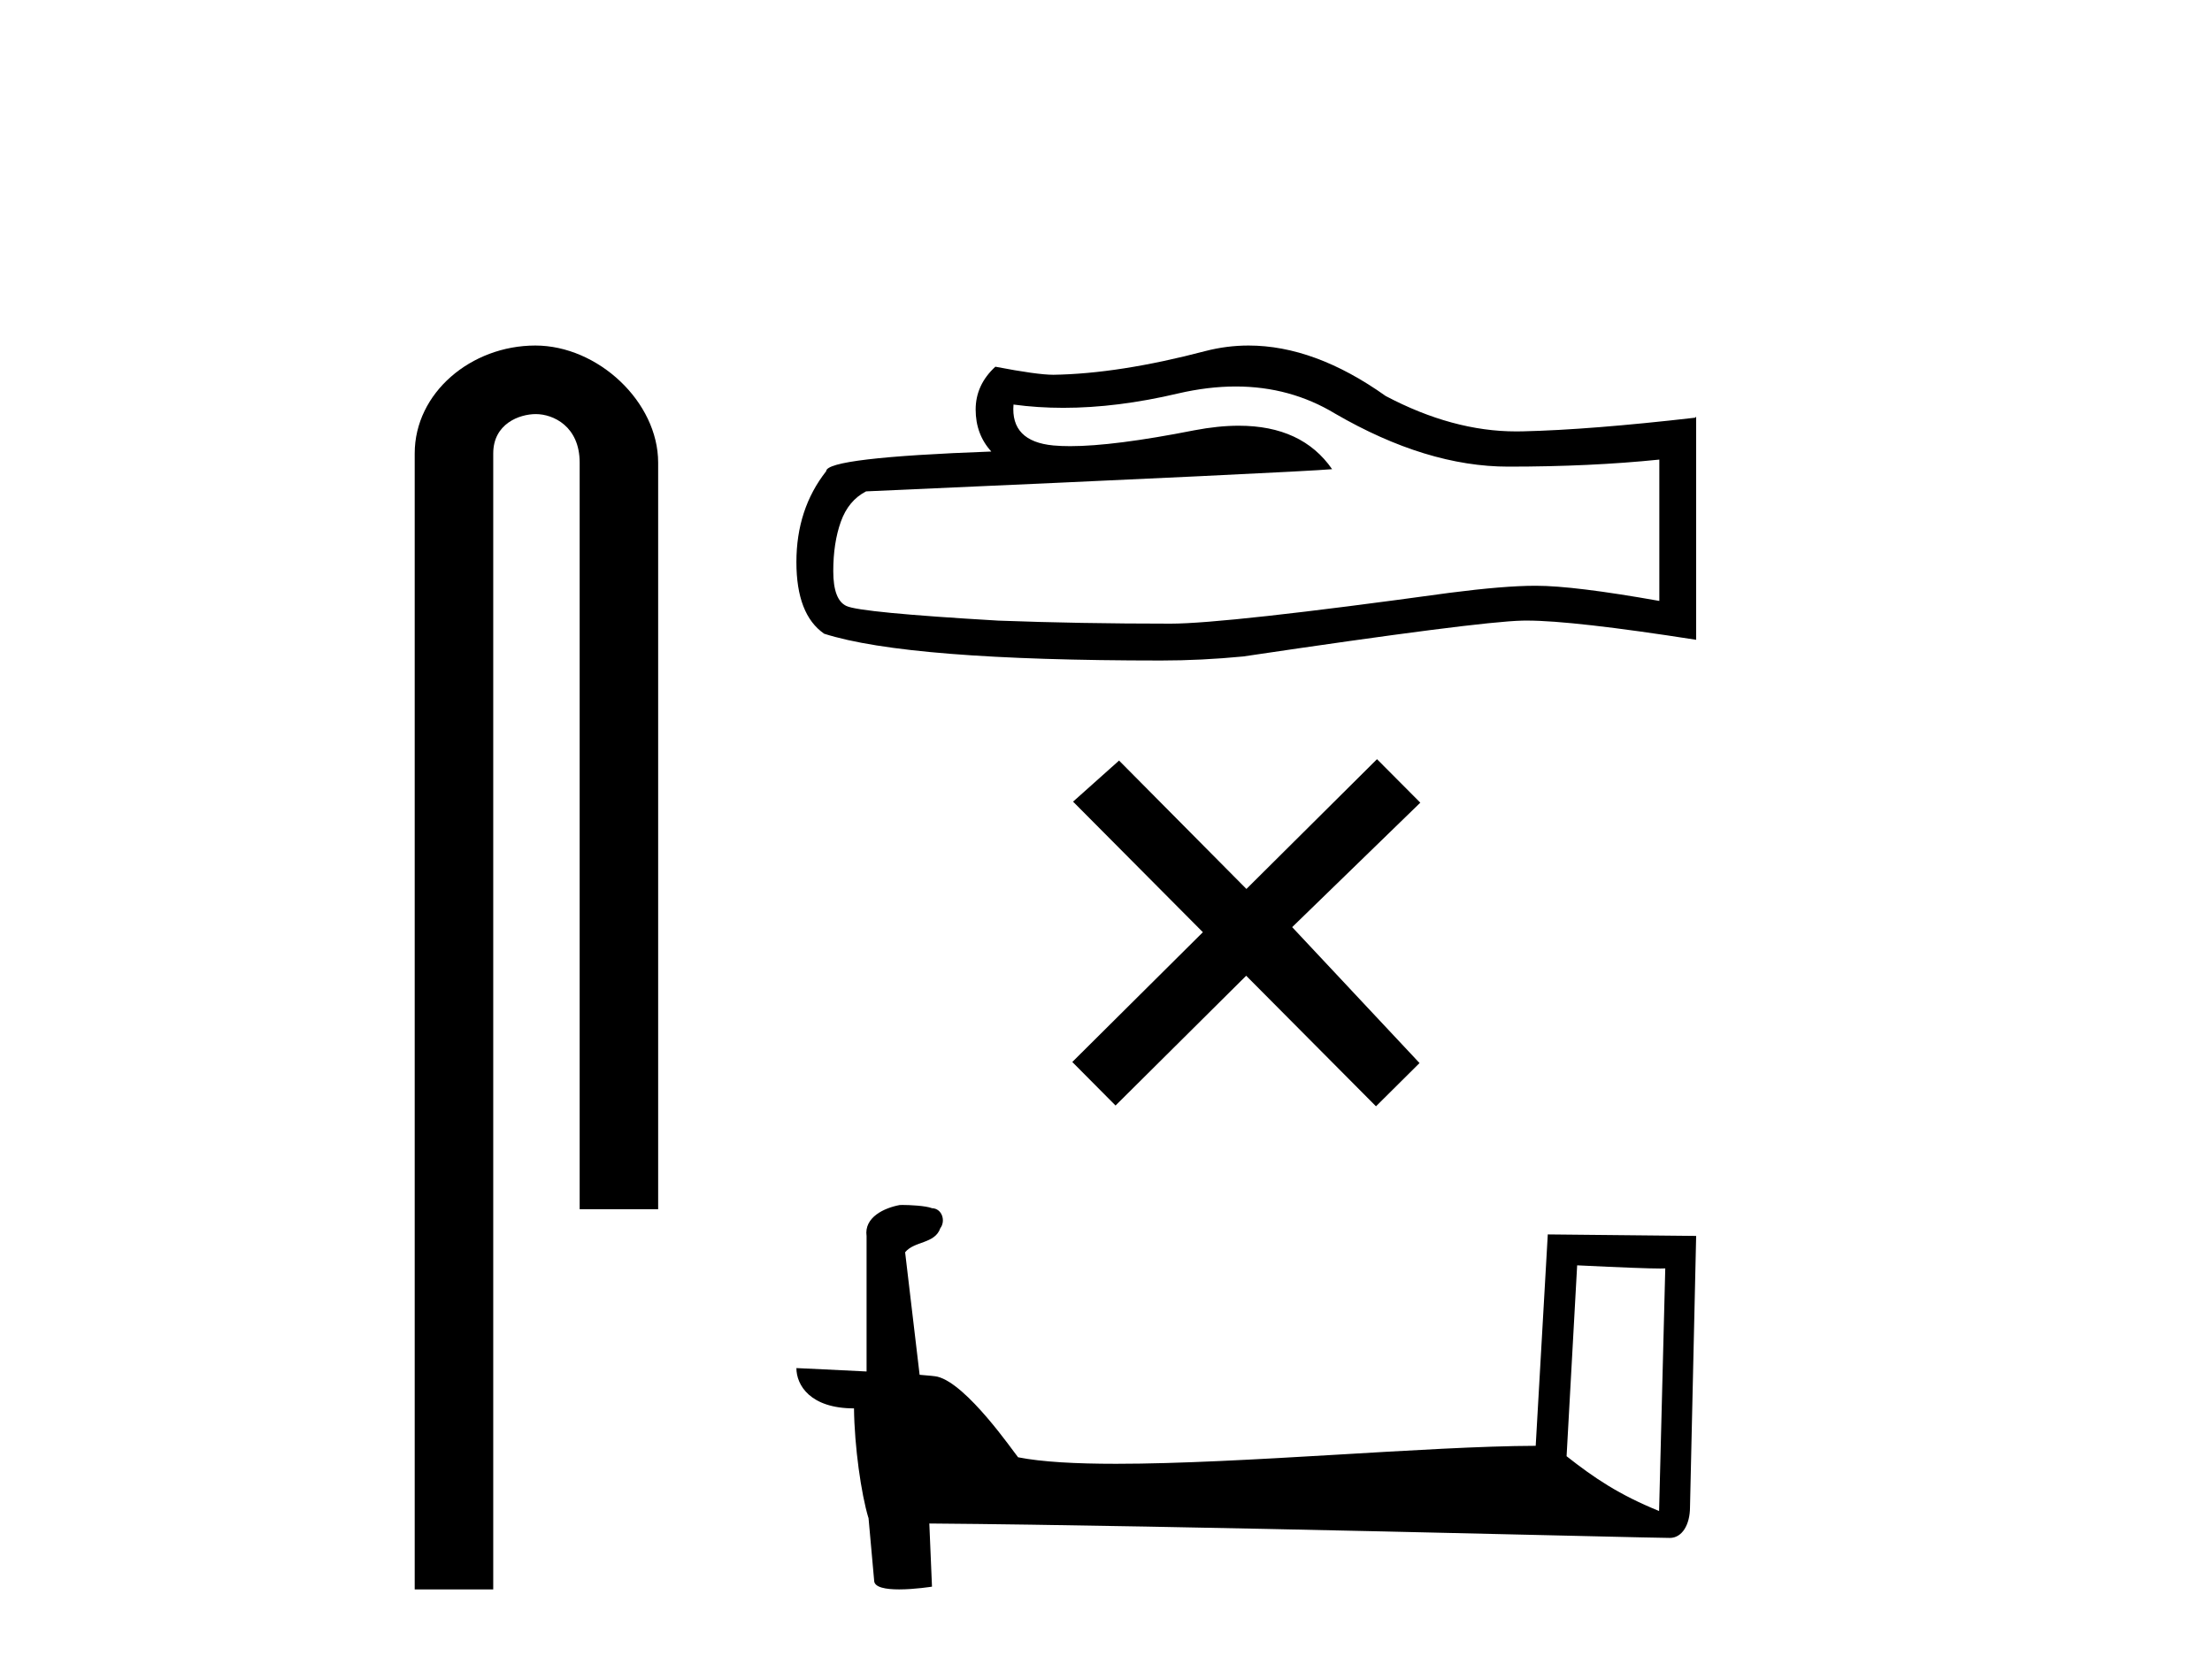
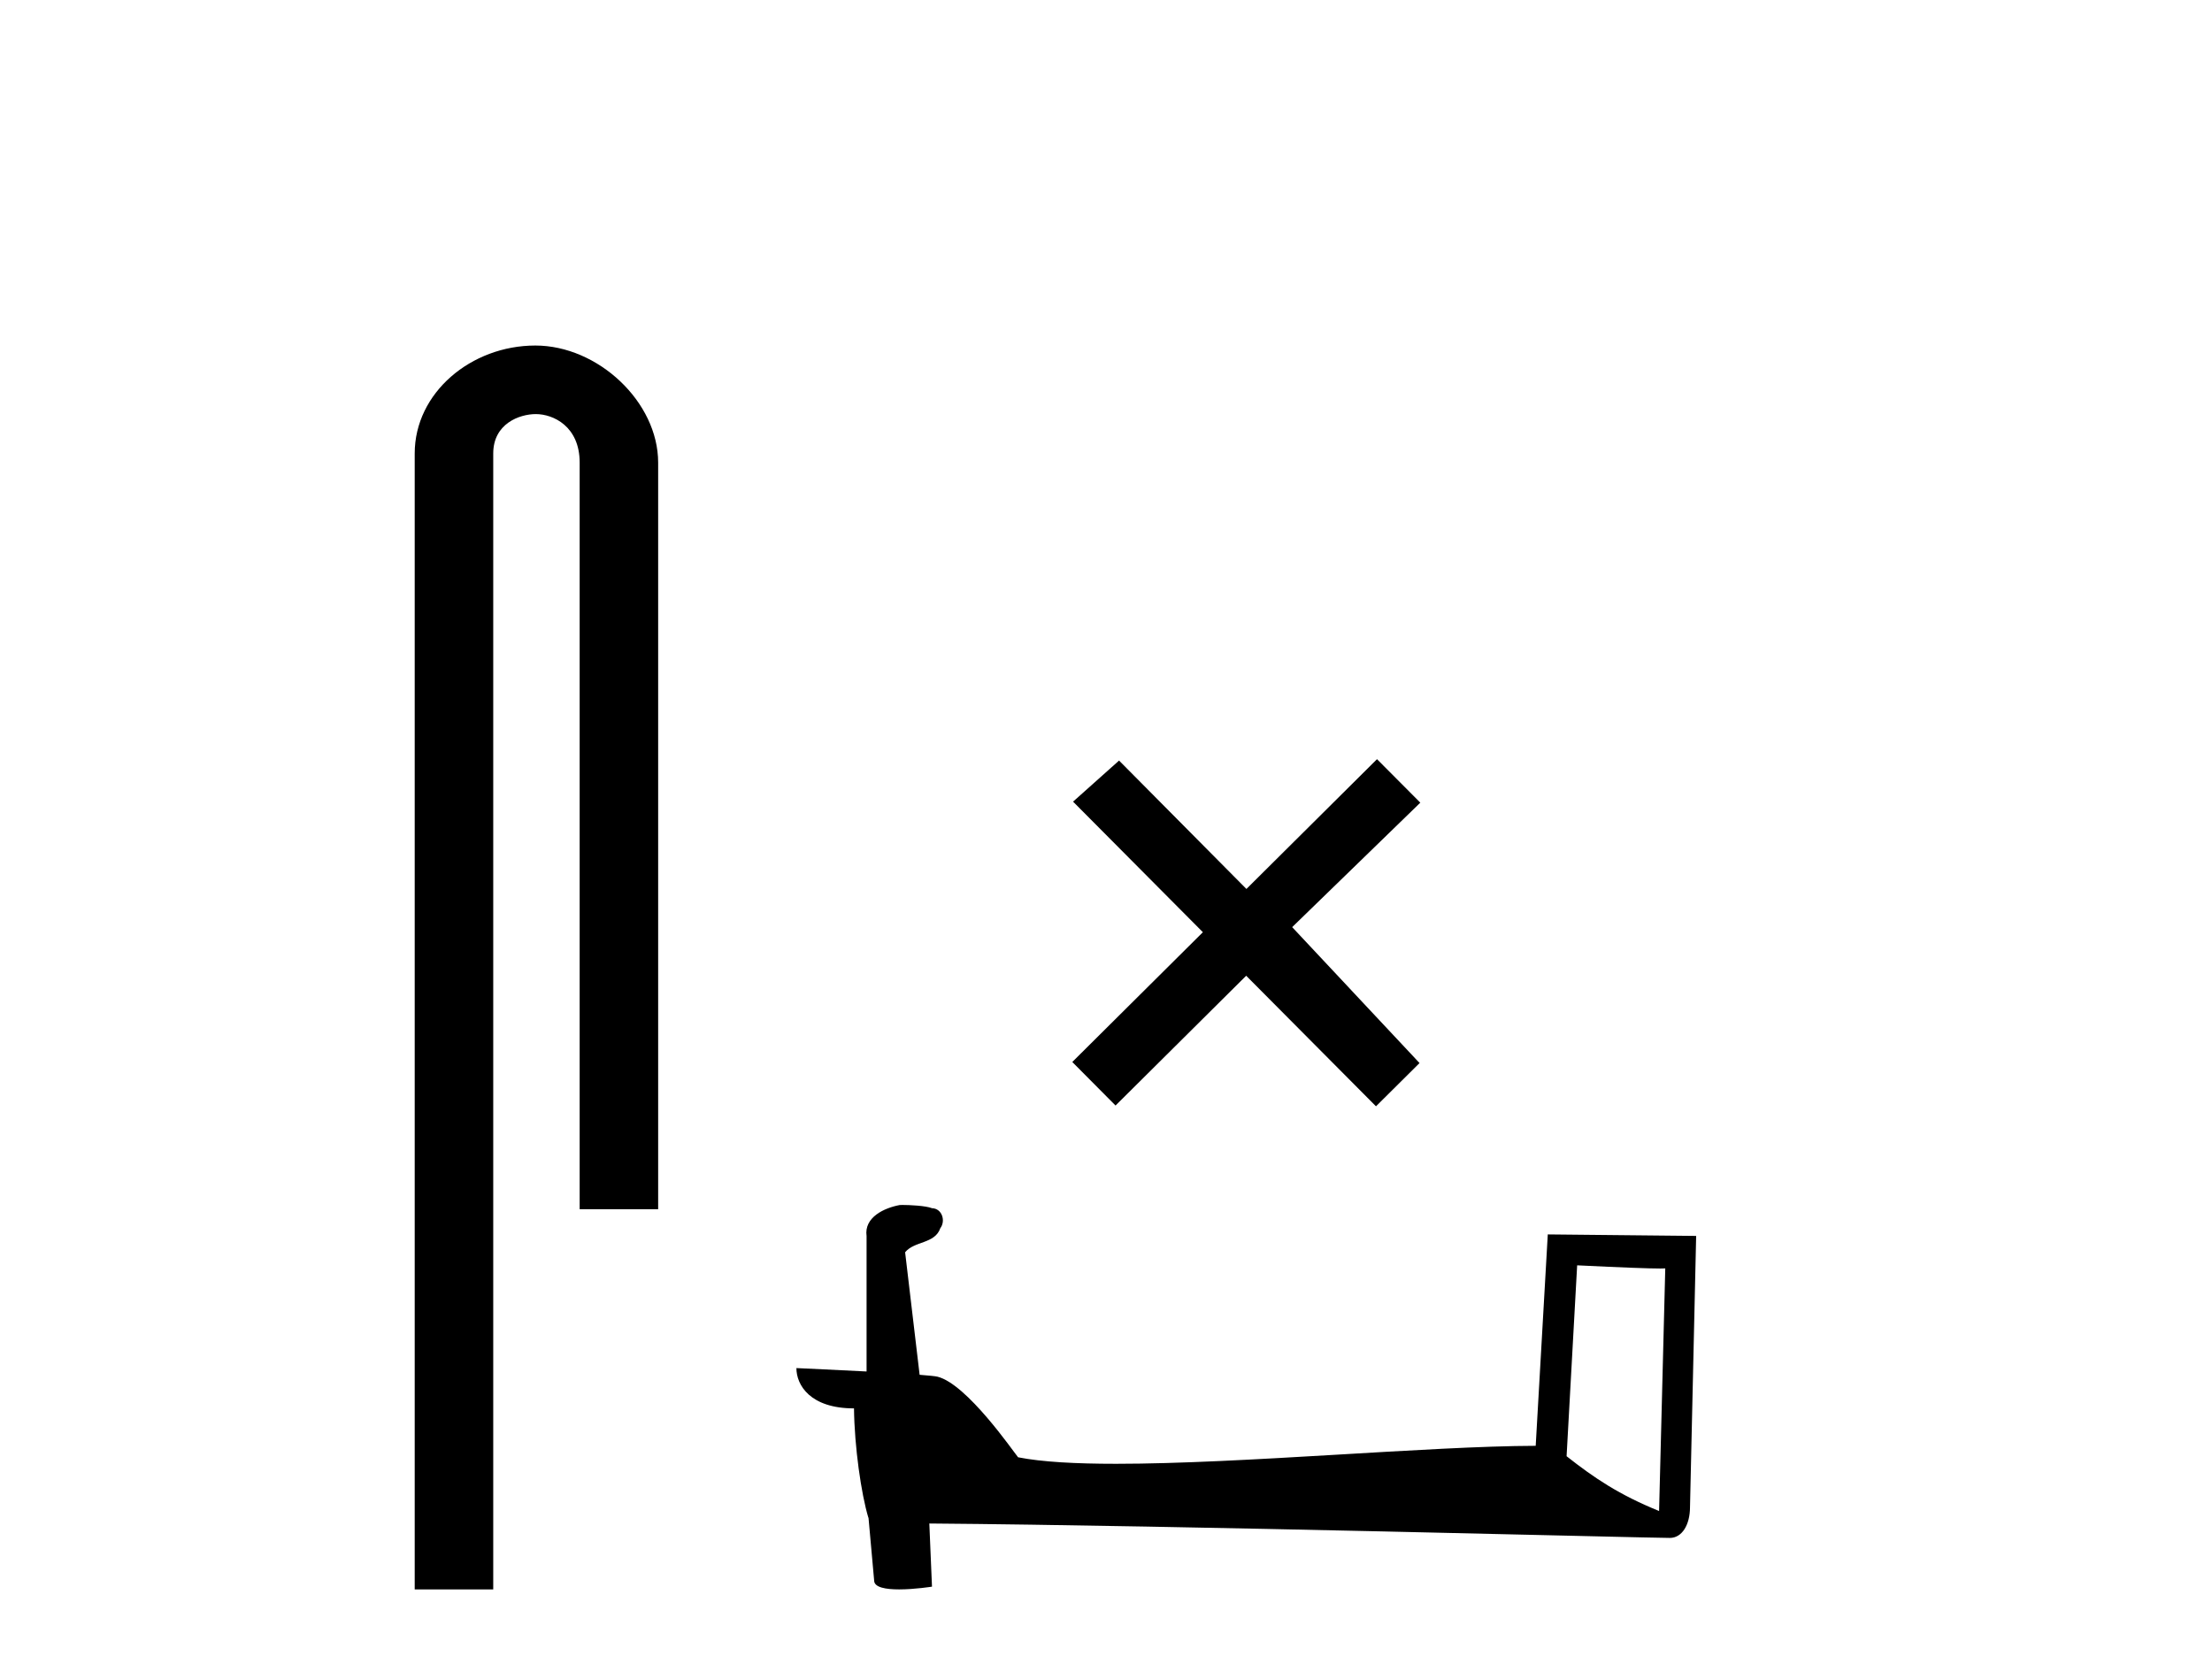
<svg xmlns="http://www.w3.org/2000/svg" width="54.0" height="41.0">
-   <path d="M 13.069 8.437 C 11.5 8.437 10.124 9.591 10.124 11.072 L 10.124 38.809 L 12.041 38.809 L 12.041 11.072 C 12.041 10.346 12.68 10.111 13.081 10.111 C 13.502 10.111 14.151 10.406 14.151 11.296 L 14.151 29.526 L 16.067 29.526 L 16.067 11.296 C 16.067 9.813 14.598 8.437 13.069 8.437 Z" style="fill:#000000;stroke:none" />
-   <path d="M 30.167 9.437 Q 31.498 9.437 32.594 10.1 Q 34.825 11.394 36.822 11.394 Q 38.831 11.394 40.508 11.222 L 40.508 14.673 Q 38.425 14.303 37.5 14.303 L 37.475 14.303 Q 36.723 14.303 35.38 14.476 Q 29.919 15.228 28.576 15.228 Q 26.345 15.228 24.373 15.154 Q 20.995 14.957 20.662 14.796 Q 20.342 14.648 20.342 13.946 Q 20.342 13.256 20.527 12.738 Q 20.712 12.22 21.143 11.998 Q 31.694 11.53 32.52 11.456 Q 31.785 10.395 30.242 10.395 Q 29.741 10.395 29.155 10.507 Q 27.19 10.894 26.125 10.894 Q 25.9 10.894 25.716 10.877 Q 24.668 10.778 24.742 9.878 L 24.742 9.878 Q 25.331 9.958 25.958 9.958 Q 27.274 9.958 28.761 9.607 Q 29.494 9.437 30.167 9.437 ZM 30.481 8.437 Q 29.947 8.437 29.426 8.572 Q 27.319 9.126 25.716 9.151 Q 25.322 9.151 24.299 8.954 Q 23.818 9.397 23.818 10.001 Q 23.818 10.605 24.2 11.025 Q 20.169 11.172 20.169 11.505 Q 19.442 12.43 19.442 13.724 Q 19.442 15.006 20.12 15.474 Q 22.166 16.128 28.342 16.128 Q 29.328 16.128 30.351 16.029 Q 36.07 15.179 37.167 15.154 Q 37.219 15.153 37.275 15.153 Q 38.402 15.153 41.407 15.622 L 41.407 10.174 L 41.383 10.199 Q 38.807 10.495 37.18 10.532 Q 37.096 10.534 37.012 10.534 Q 35.464 10.534 33.827 9.669 Q 32.095 8.437 30.481 8.437 Z" style="fill:#000000;stroke:none" />
+   <path d="M 13.069 8.437 C 11.5 8.437 10.124 9.591 10.124 11.072 L 10.124 38.809 L 12.041 38.809 L 12.041 11.072 C 12.041 10.346 12.68 10.111 13.081 10.111 C 13.502 10.111 14.151 10.406 14.151 11.296 L 14.151 29.526 L 16.067 29.526 L 16.067 11.296 C 16.067 9.813 14.598 8.437 13.069 8.437 " style="fill:#000000;stroke:none" />
  <path d="M 30.428 21.706 L 27.319 18.571 L 26.196 19.574 L 29.365 22.762 L 26.177 25.931 L 27.233 26.994 L 30.422 23.825 L 33.591 27.013 L 34.654 25.957 L 31.545 22.638 L 34.673 19.599 L 33.616 18.537 L 30.428 21.706 Z" style="fill:#000000;stroke:none" />
  <path d="M 38.502 30.896 C 39.636 30.951 40.262 30.974 40.531 30.974 C 40.586 30.974 40.626 30.973 40.653 30.971 L 40.653 30.971 L 40.502 36.895 C 39.528 36.498 38.928 36.096 38.244 35.557 L 38.502 30.896 ZM 22.031 29.422 C 21.998 29.422 21.975 29.423 21.964 29.424 C 21.589 29.493 21.09 29.721 21.155 30.182 C 21.155 31.284 21.155 32.386 21.155 33.488 C 20.421 33.45 19.666 33.416 19.442 33.405 L 19.442 33.405 C 19.442 33.82 19.778 34.389 20.848 34.389 C 20.859 35.326 21.023 36.474 21.199 37.059 C 21.2 37.059 21.201 37.058 21.202 37.057 L 21.34 38.593 C 21.34 38.763 21.631 38.809 21.949 38.809 C 22.331 38.809 22.752 38.742 22.752 38.742 L 22.687 37.2 L 22.687 37.2 C 28.707 37.247 40.195 37.552 40.765 37.552 C 41.06 37.552 41.257 37.236 41.257 36.796 L 41.407 30.178 L 37.785 30.141 L 37.49 35.303 C 34.865 35.31 30.329 35.742 27.246 35.742 C 26.266 35.742 25.433 35.698 24.854 35.583 C 24.737 35.443 23.606 33.794 22.886 33.615 C 22.83 33.601 22.661 33.586 22.45 33.569 C 22.332 32.571 22.214 31.574 22.096 30.577 C 22.322 30.299 22.822 30.375 22.955 29.99 C 23.091 29.81 22.999 29.508 22.752 29.501 C 22.596 29.439 22.196 29.422 22.031 29.422 Z" style="fill:#000000;stroke:none" />
</svg>